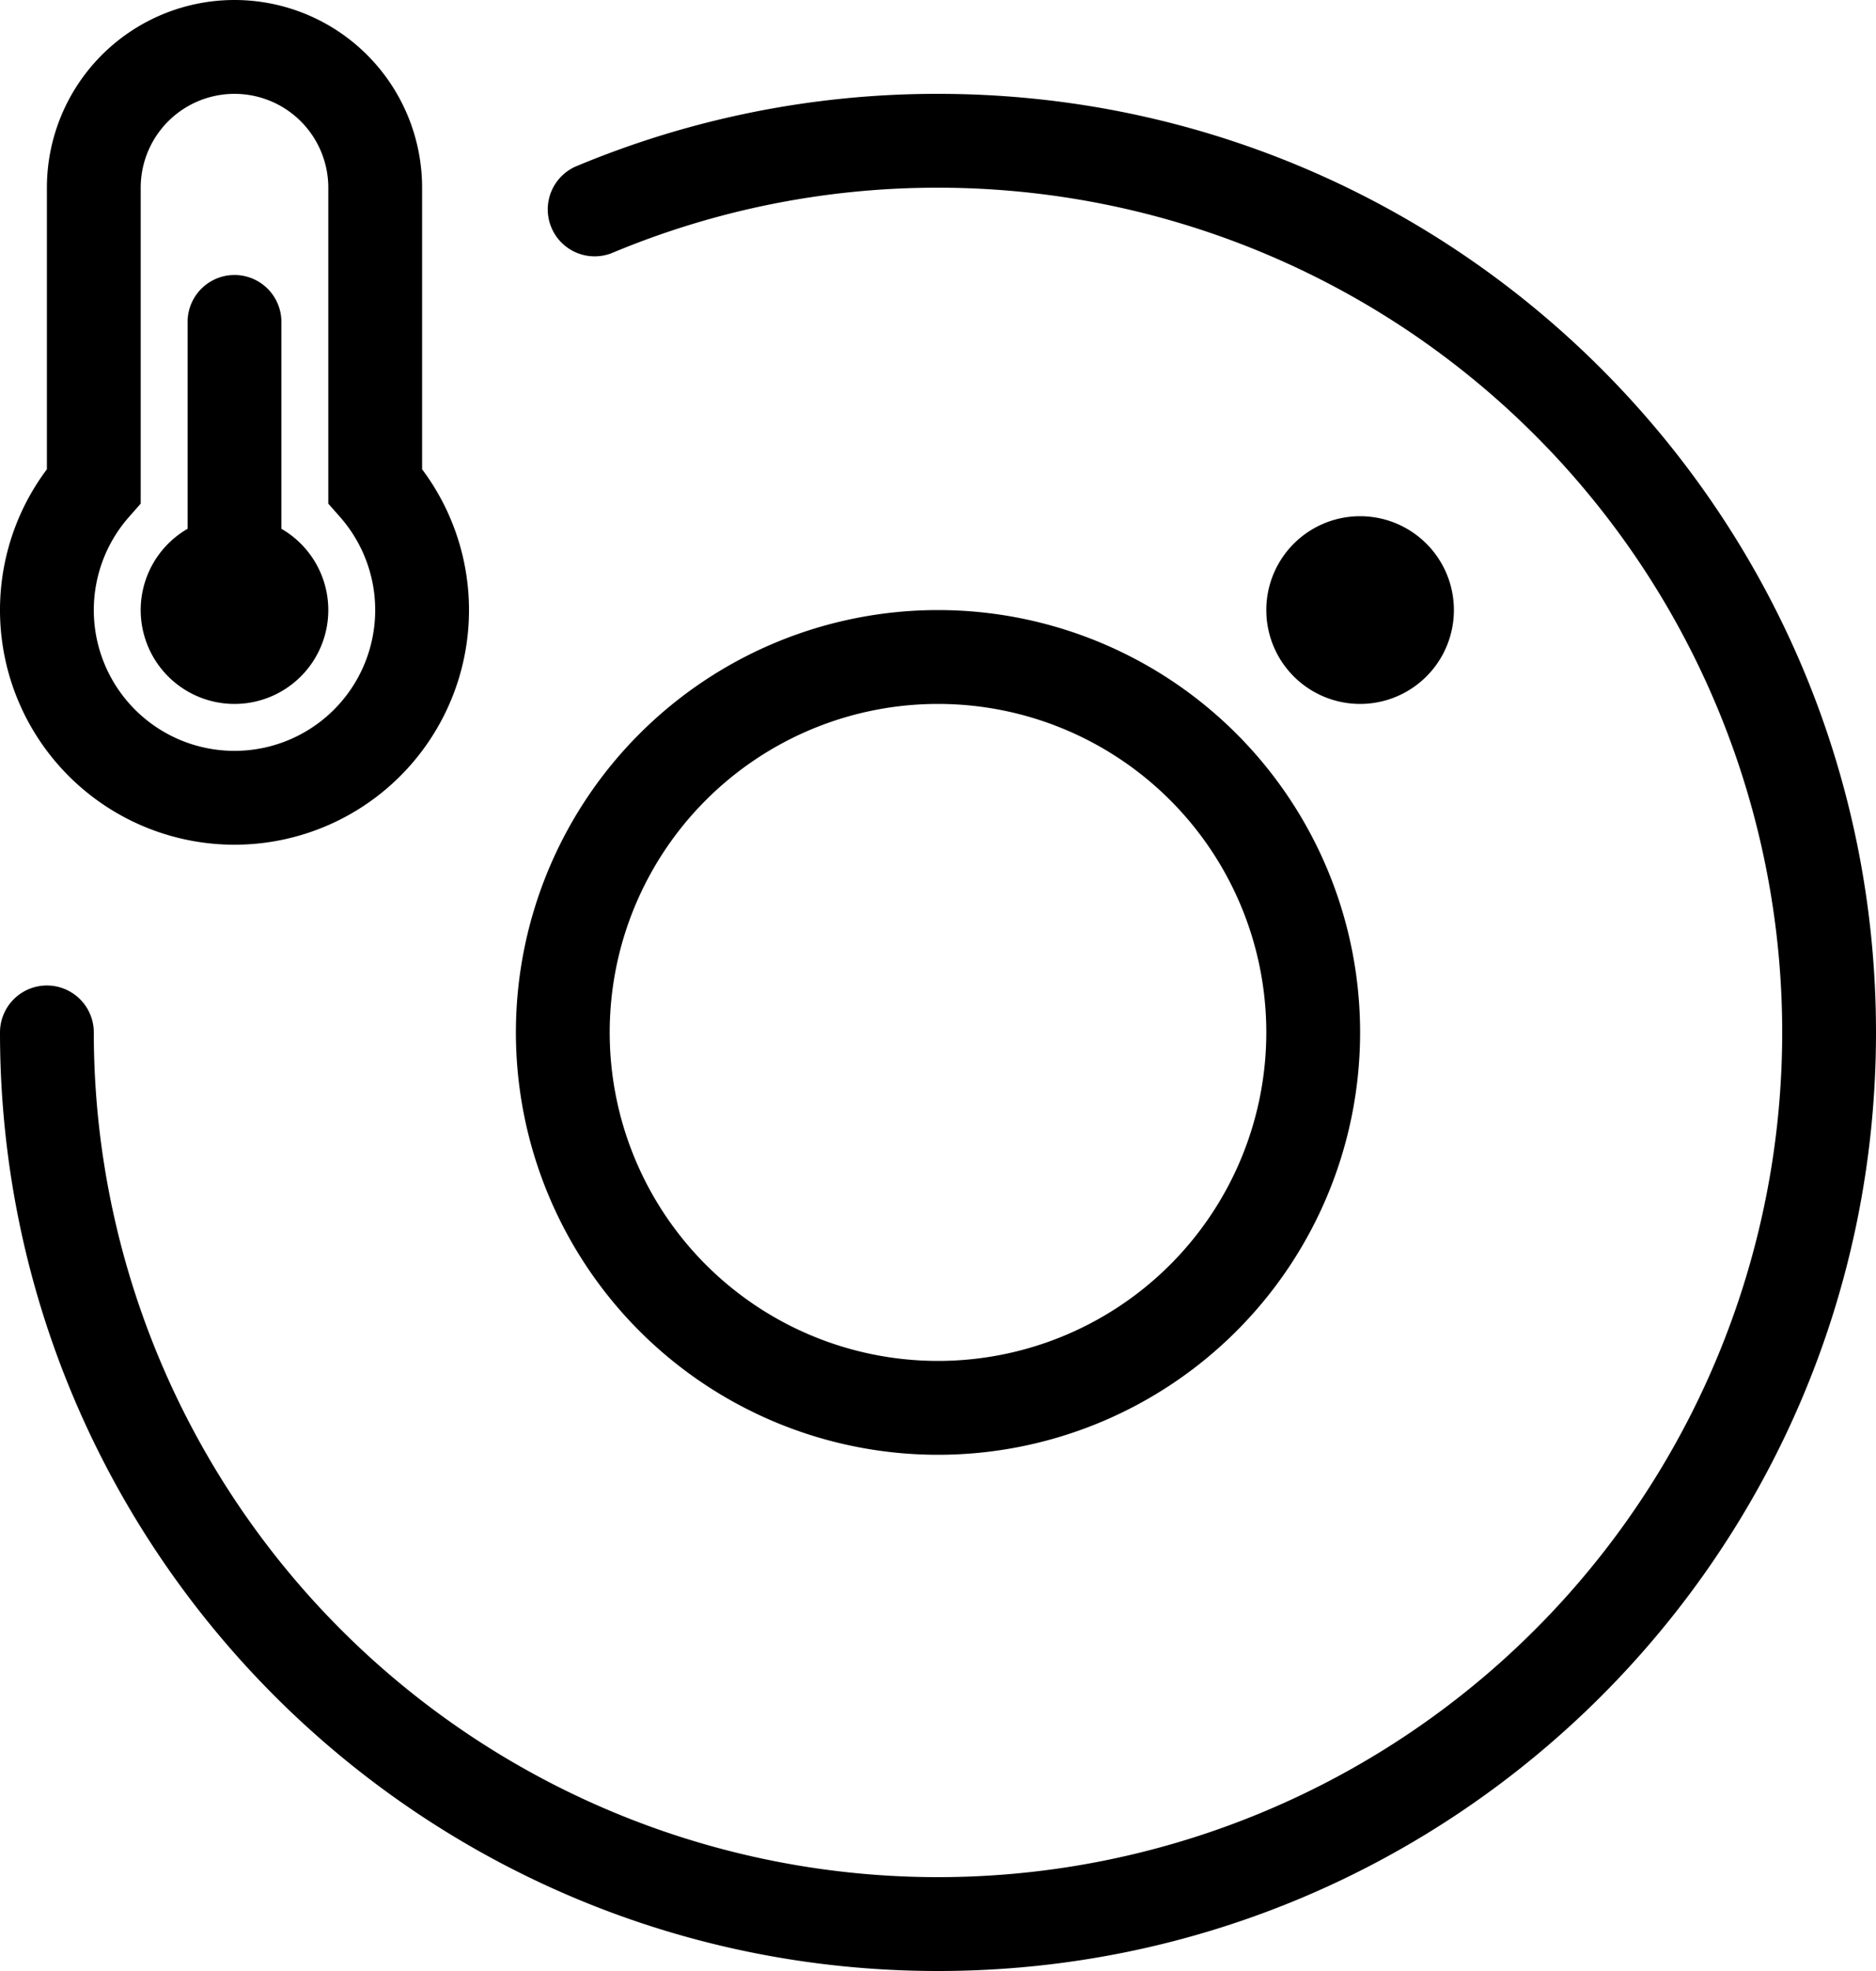
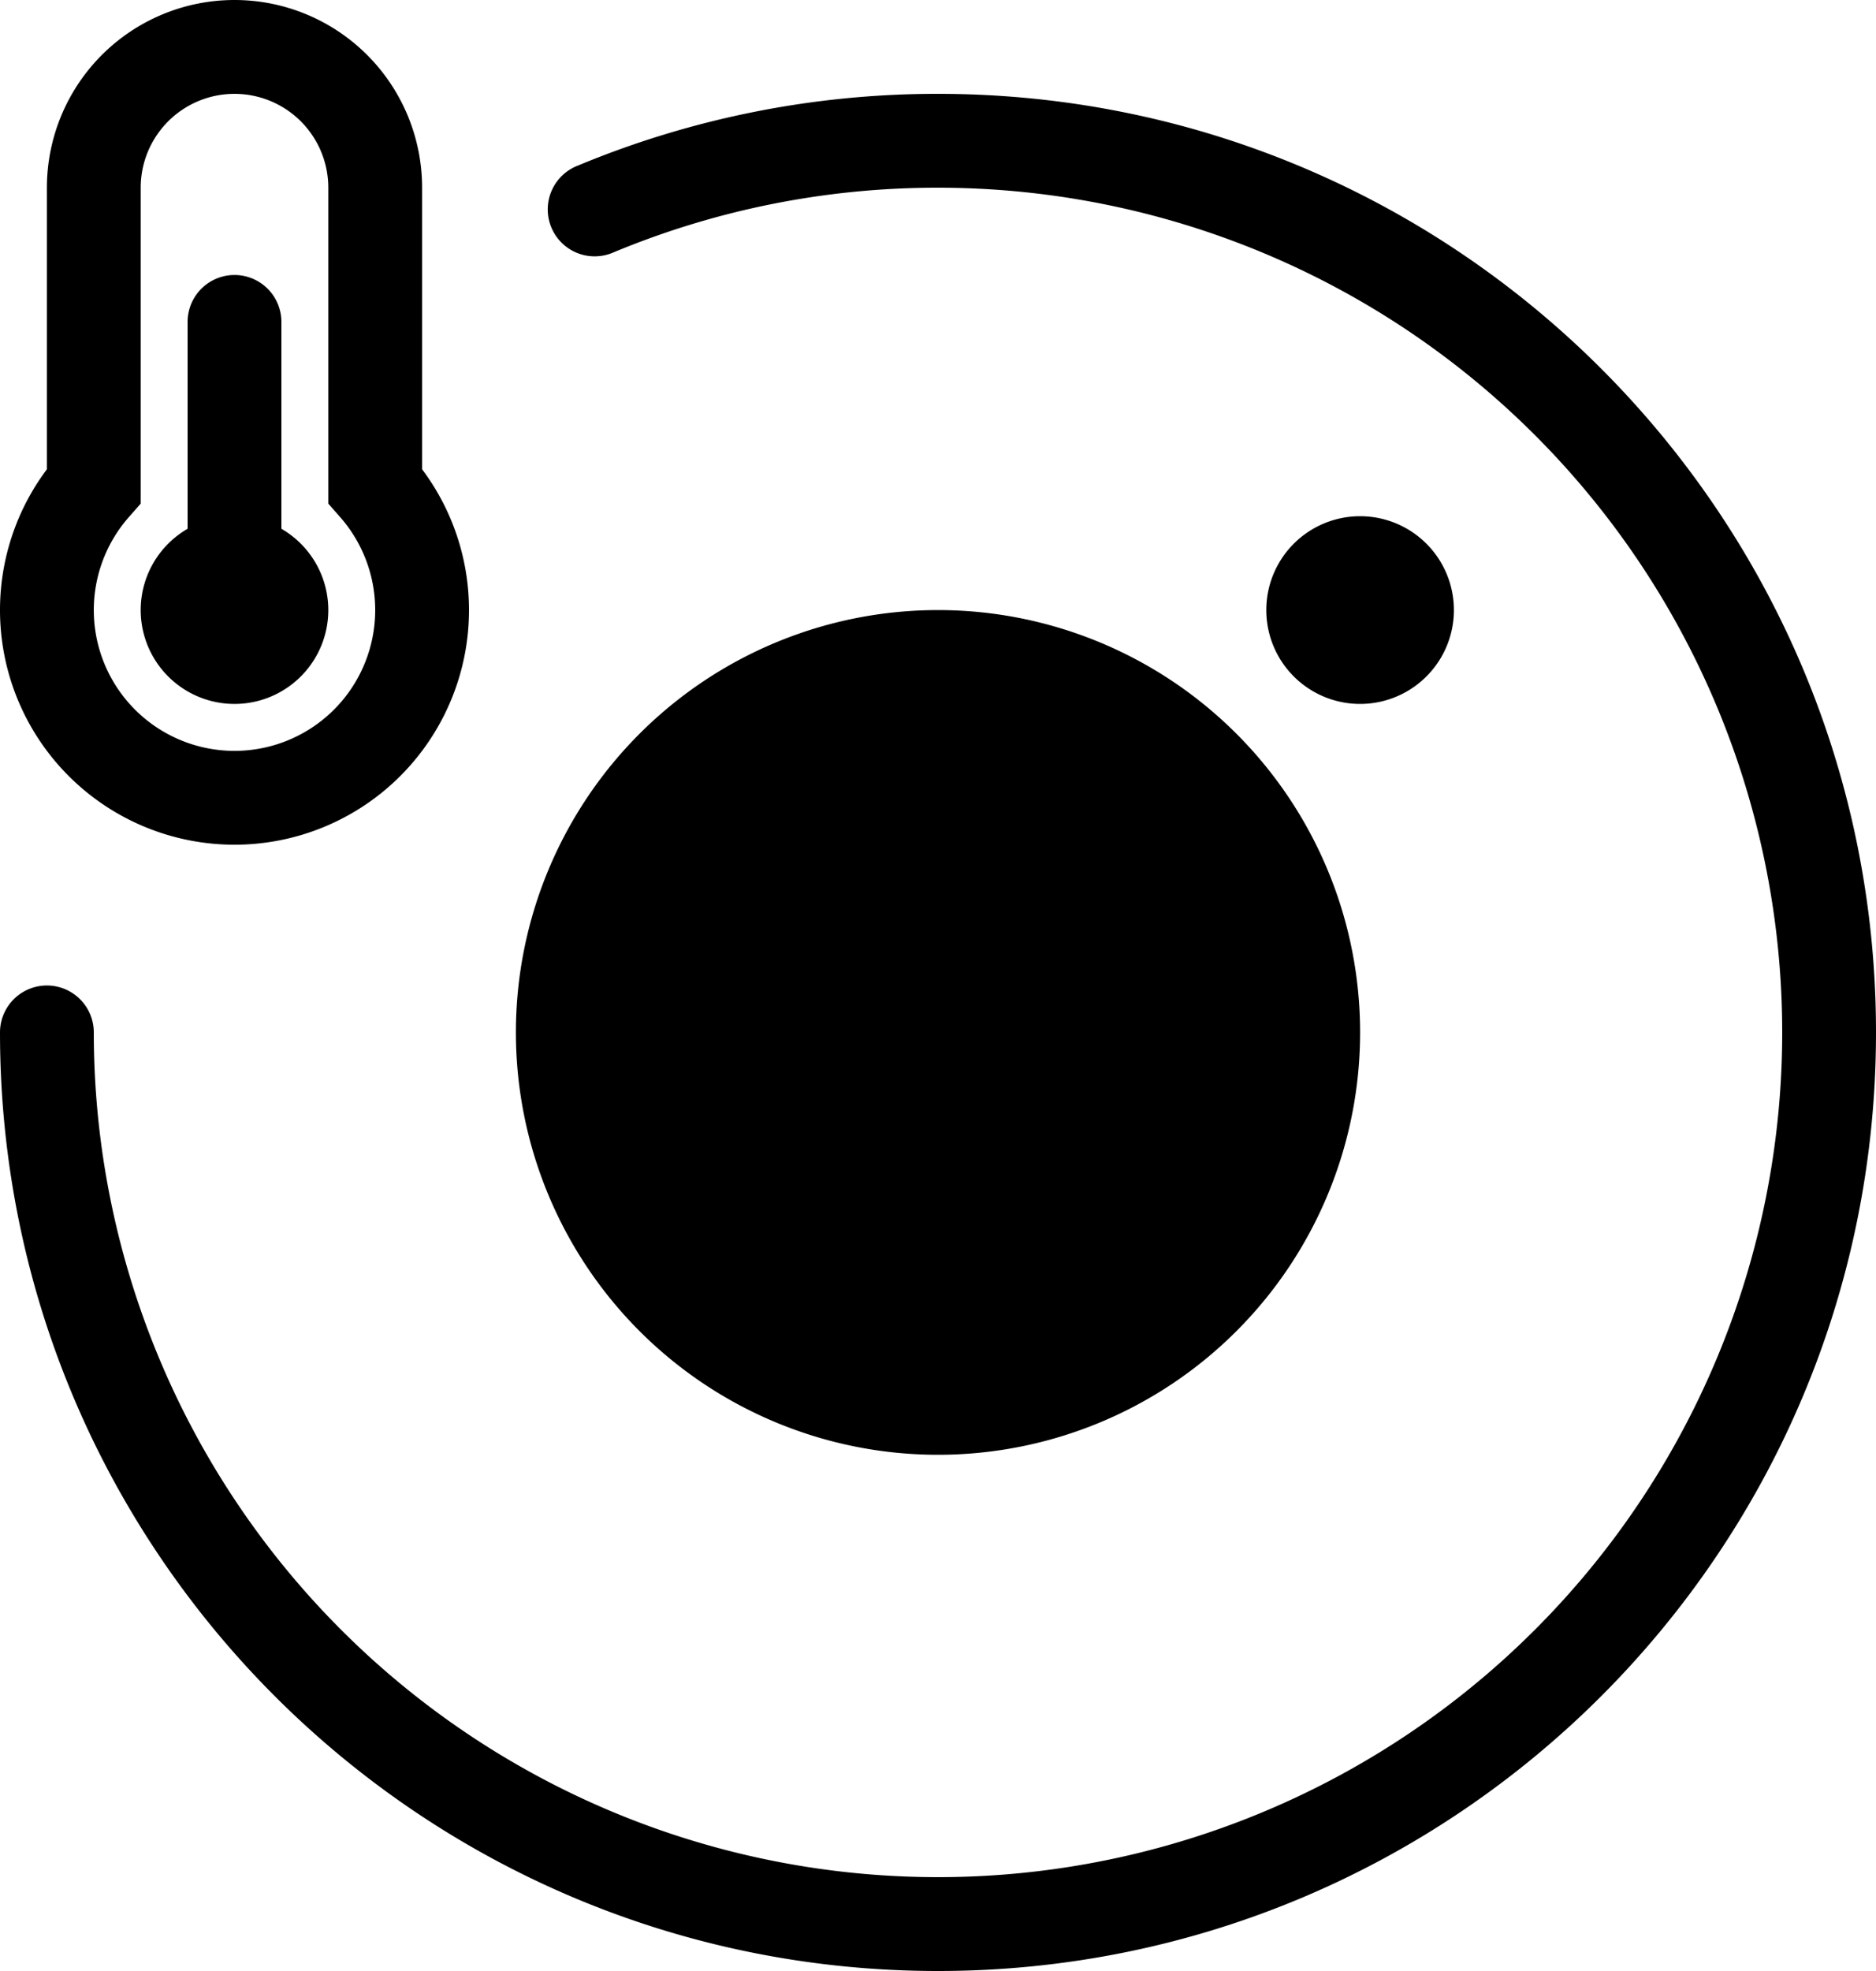
<svg xmlns="http://www.w3.org/2000/svg" width="20" height="21">
-   <path d="M3 5.634a1 1 0 11-1 0V3.43a.5.5 0 111 0v2.203zM0 11a.5.5 0 011 0 9 9 0 1018 0 9 9 0 00-9-9 8.974 8.974 0 00-3.457.688.5.5 0 11-.384-.923A9.963 9.963 0 0110 1c5.523 0 10 4.477 10 10s-4.477 10-10 10S0 16.523 0 11zm10 4.5a4.5 4.5 0 110-9 4.5 4.5 0 010 9zm4.5-8a1 1 0 110-2 1 1 0 010 2zm-4.5 7a3.5 3.5 0 100-7 3.5 3.5 0 000 7zM.5 2a2 2 0 014 0v3a2.5 2.5 0 11-4 0V2zm.875 3.508a1.5 1.5 0 102.25 0L3.5 5.366V2a1 1 0 10-2 0v3.366l-.125.142z" />
+   <path d="M3 5.634a1 1 0 11-1 0V3.43a.5.5 0 111 0v2.203zM0 11a.5.5 0 011 0 9 9 0 1018 0 9 9 0 00-9-9 8.974 8.974 0 00-3.457.688.5.5 0 11-.384-.923A9.963 9.963 0 0110 1c5.523 0 10 4.477 10 10s-4.477 10-10 10S0 16.523 0 11zm10 4.5a4.5 4.5 0 110-9 4.5 4.5 0 010 9zm4.5-8a1 1 0 110-2 1 1 0 010 2zm-4.5 7zM.5 2a2 2 0 014 0v3a2.5 2.5 0 11-4 0V2zm.875 3.508a1.5 1.5 0 102.25 0L3.5 5.366V2a1 1 0 10-2 0v3.366l-.125.142z" />
</svg>